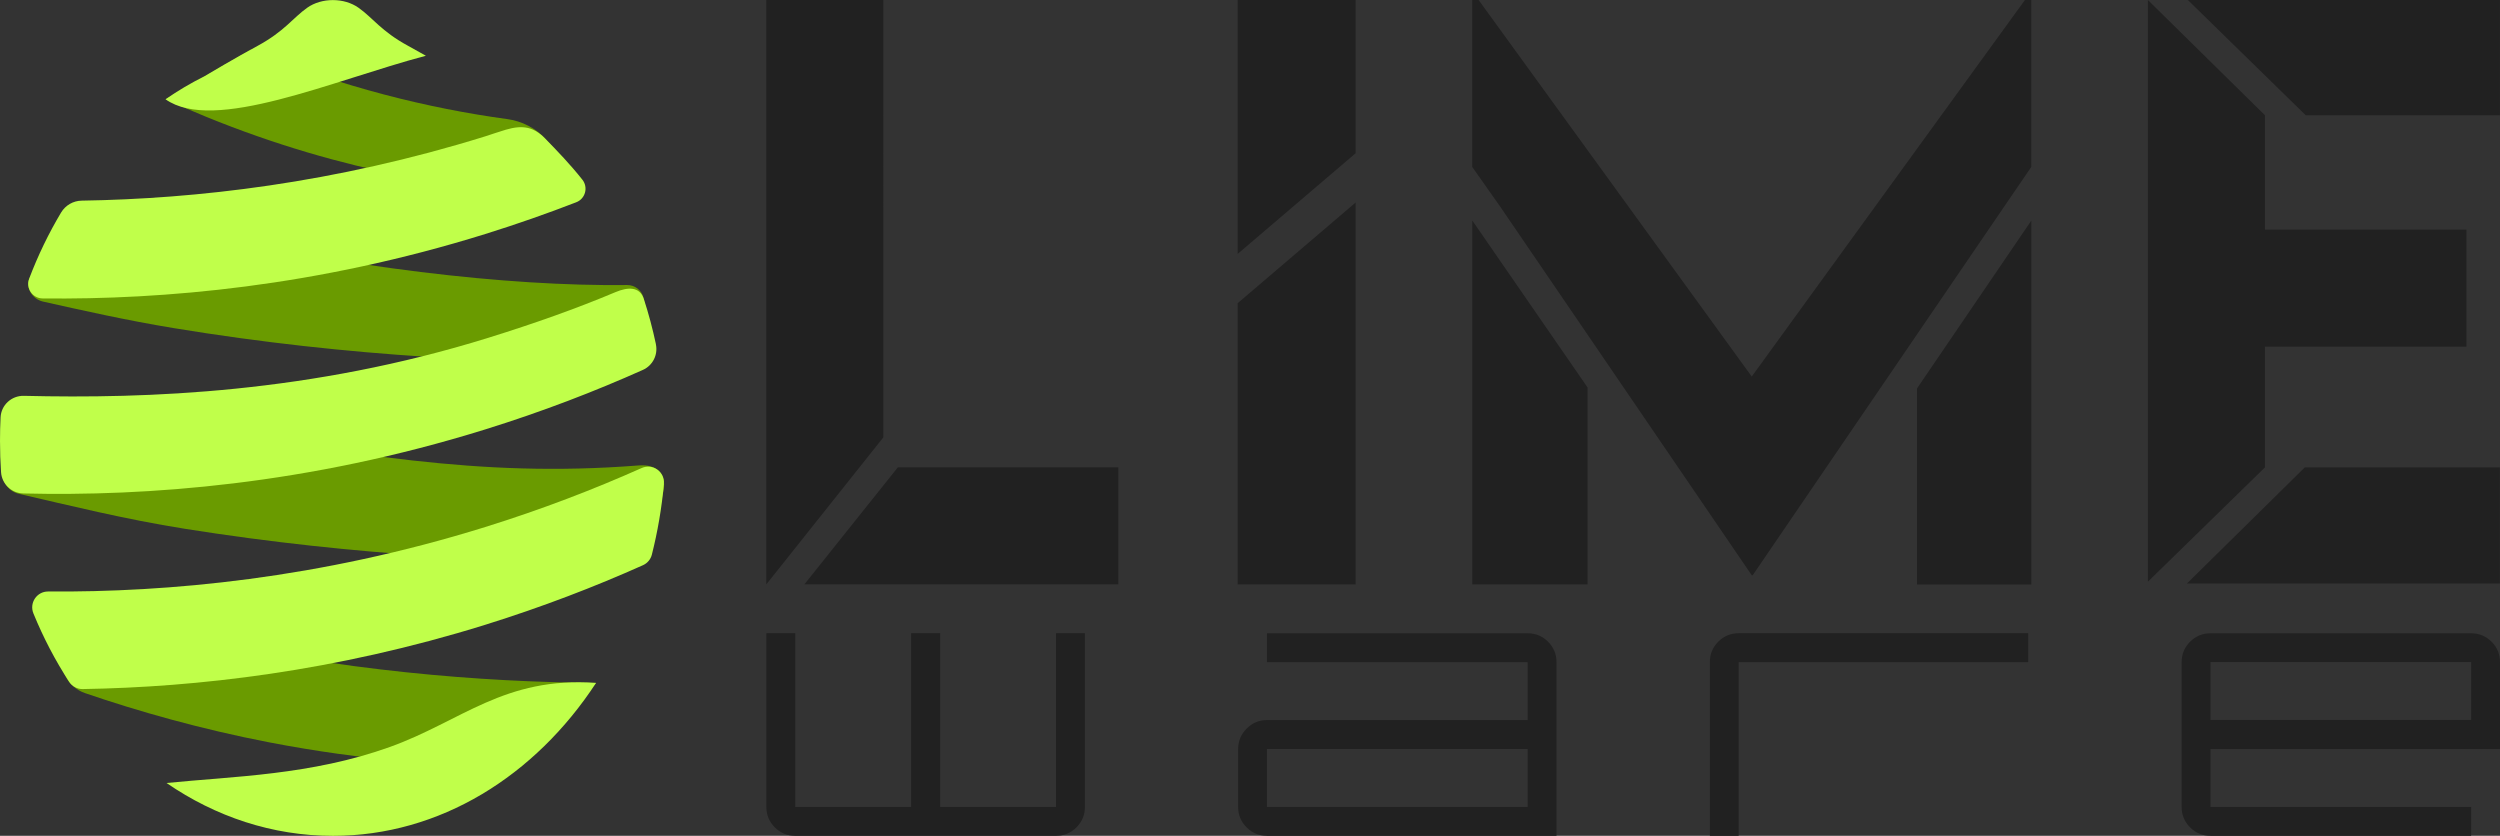
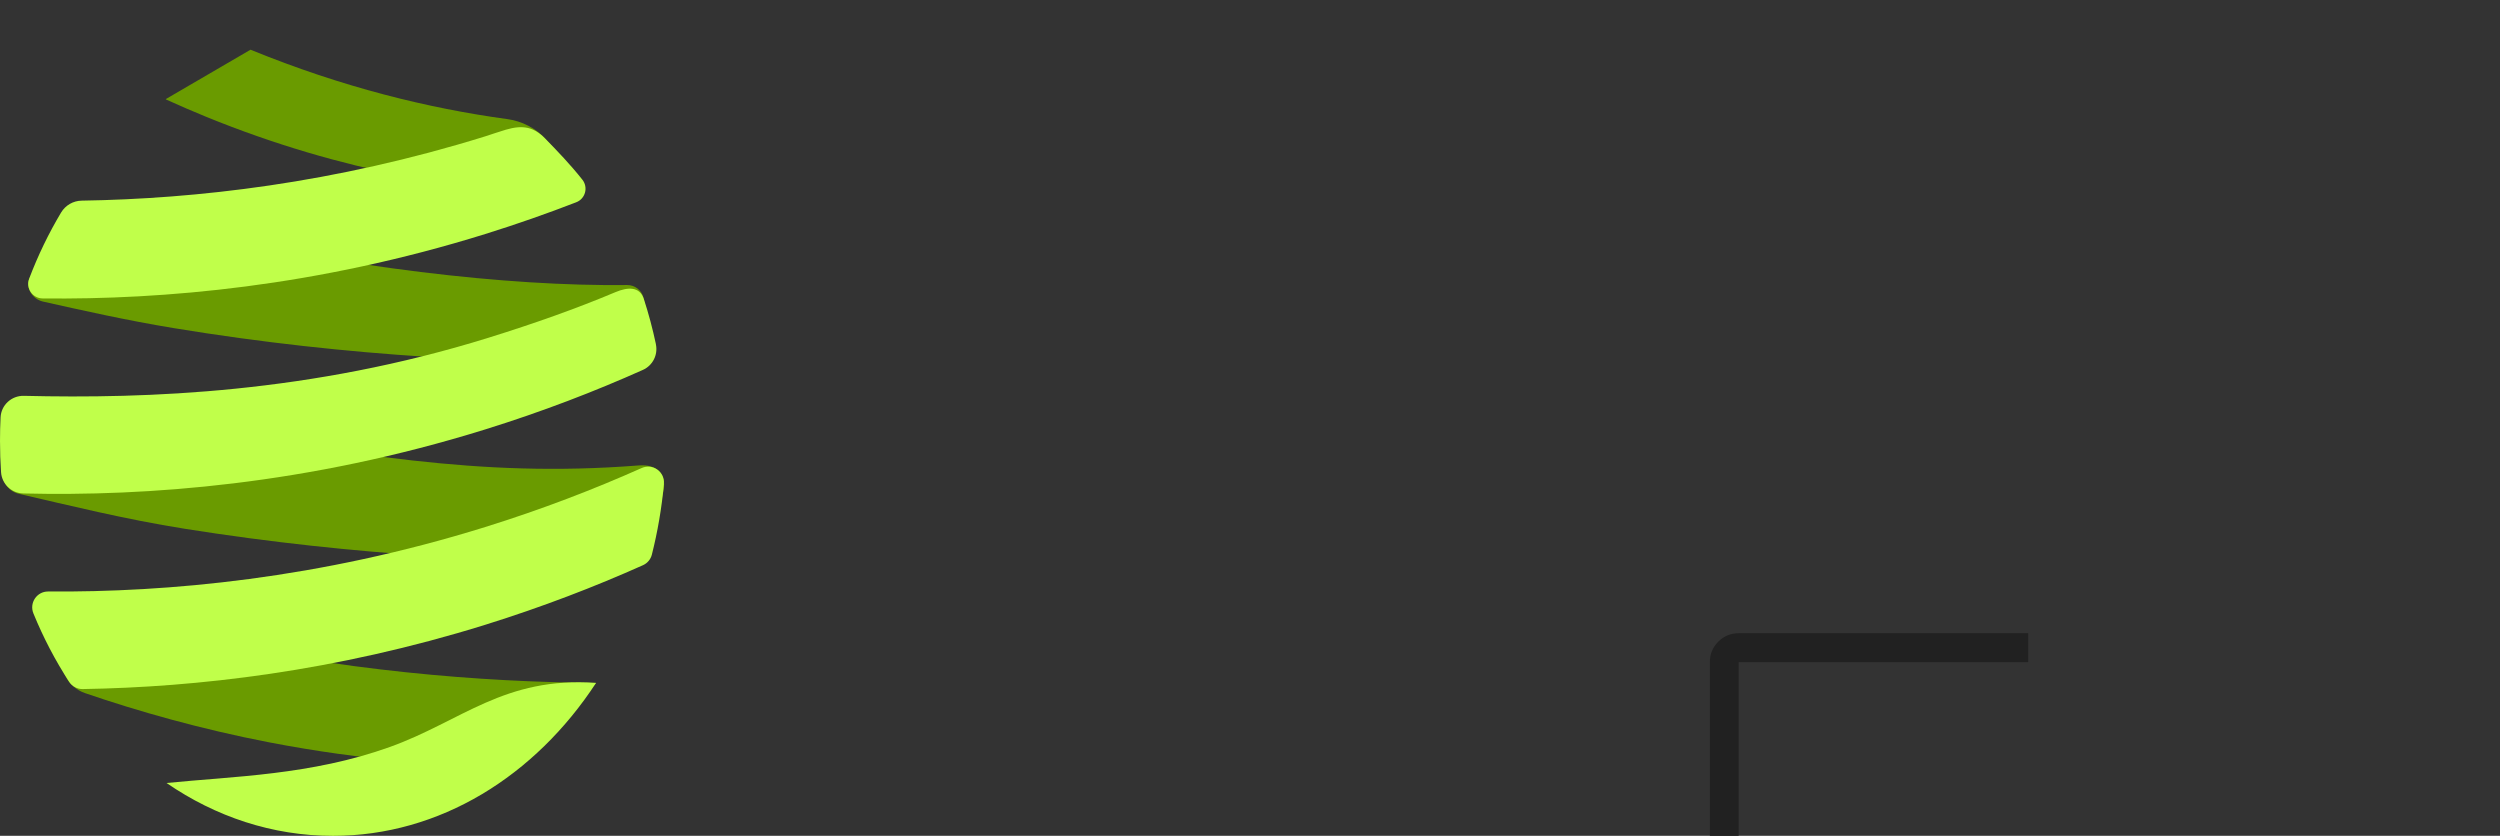
<svg xmlns="http://www.w3.org/2000/svg" viewBox="0 0 426.63 142.63">
  <rect x="0" y="0" width="426.63" height="142.63" fill="#333333" stroke="none" />
  <defs>
    <style>.d{fill:#c0ff4a;}.e{fill:#6a9b00;}.f{fill:#212121;}</style>
  </defs>
  <g id="a" />
  <g id="b">
    <g id="c">
      <g>
        <g>
          <path class="e" d="M28.32,16.89s-.03,.06,0,.08c2.25,1.02,4.55,2.02,6.9,2.98,23.36,9.52,44.85,12.82,62.63,13.33,1.15,.03,.99-2.86,.99-2.86l-5.71-6.67c-1.62-1.85-4.08-3.09-6.52-3.42-13.45-1.83-28.21-5.45-43.83-11.84-.01,0-.03,0-.04,0l-14.43,8.41Z" />
          <path class="e" d="M5.06,47.44c-.78,1.65,.48,3.62,2.26,4.02,6.92,1.55,14.31,3.21,22.25,4.52,30.54,5.04,58.14,6.1,79.27,5.83,1.86-.02,3.2-1.8,2.7-3.6l-1.75-7.48c-.34-1.25-1.48-2.1-2.78-2.09-20.57,.24-47.8-2.98-76.98-9.6-4.94-1.12-9.69-2.33-14.23-3.59-2.4-.67-4.92,.49-5.99,2.74l-4.76,9.25Z" />
          <path class="e" d="M111.23,93.71c-.19,1.26-1.26,2.19-2.53,2.2-20.88,.15-47.65-.98-77.15-5.67-10.26-1.63-19.74-3.99-28.3-5.96-1.66-.38-2.83-1.85-2.85-3.55v-9.18c-.01-2.12,1.92-3.71,4-3.28,7.94,1.64,16.6,3.18,25.97,4.55,30.06,4.37,50.58,8.8,78.58,6.61,3.27-.26,4.7,1.5,4.32,4.04l-2.04,10.25Z" />
          <path class="e" d="M88.9,130.87c-12.17-.05-26.76-1.06-42.98-4.19-11.65-2.25-22.44-5.32-31.44-8.41-1.43-.49-2.61-1.52-3.29-2.87l-4.49-9.64c-.9-1.8,.8-3.81,2.72-3.22,7.02,2.17,14.58,4.23,22.68,6.06,26.15,5.93,50.12,7.79,69.62,7.94l-12.82,14.33Z" />
-           <path class="d" d="M72.69,9.51c-15.96,4.22-36.24,13.28-44.44,7.43,2.12-1.47,4.34-2.78,6.63-3.92,.95-.57,5.08-3.02,9.11-5.21,4.58-2.49,5.98-4.75,8.44-6.49s6.29-1.74,8.75,0c2.46,1.74,3.86,4,8.44,6.49,1.04,.56,2.08,1.14,3.07,1.71Z" />
          <path class="d" d="M99.38,30.66c1.04,1.31,.52,3.26-1.05,3.86-4.93,1.91-10.09,3.72-15.5,5.41-28.82,8.98-55.01,11.23-75.56,11-1.72-.02-2.91-1.75-2.3-3.36,1.51-3.99,3.35-7.78,5.46-11.31,.74-1.23,2.06-1.99,3.49-2.02,19.42-.3,43.11-2.95,68.91-10.98,.96-.3,2.24-.76,3.5-1.13,2.95-.86,4.76-.44,6.67,1.48,2.08,2.11,4.39,4.53,6.38,7.05Z" />
          <path class="d" d="M111.93,58.76c.38,1.79-.54,3.61-2.21,4.36-8.18,3.66-17.15,7.12-26.88,10.15-30.4,9.47-57.87,11.45-78.88,10.94-2-.05-3.64-1.62-3.78-3.61-.12-1.77-.18-3.57-.18-5.38,0-1.35,.03-2.68,.1-4.01,.1-2.09,1.87-3.71,3.97-3.66,21,.51,48.96-.47,79.31-9.92,7.77-2.42,14.88-4.93,21.66-7.78,2.09-.88,4.13-.98,4.83,1.17,.82,2.51,1.51,5.1,2.07,7.75Z" />
          <path class="d" d="M113.3,82.58c-.38,4.15-1.08,8.19-2.06,12.07-.2,.8-.76,1.46-1.51,1.8-8.18,3.66-17.15,7.12-26.89,10.16-25.71,8.01-49.33,10.66-68.72,10.98-.93,.02-1.8-.45-2.31-1.22-2.36-3.62-4.41-7.53-6.11-11.69-.73-1.79,.58-3.75,2.51-3.74,20.41,.15,46.24-2.17,74.62-11.01,9.65-3.01,18.55-6.44,26.67-10.06,1.88-.84,3.98,.65,3.79,2.7Z" />
          <path class="d" d="M101.72,116.54c-10.39,15.88-26.64,26.1-44.9,26.1-10.35,0-20.05-3.28-28.4-9.02,11.32-1.14,24.71-1.33,38.12-6.15,12.22-4.39,19.49-12.05,35.18-10.93Z" />
        </g>
-         <path class="f" d="M135.7,142.63c-1.36,0-2.52-.48-3.48-1.44-.96-.96-1.44-2.12-1.44-3.48v-29.65h4.93v29.65h19.77v-29.65h4.96v29.65h19.77v-29.65h4.93v29.65c0,1.36-.48,2.52-1.44,3.48s-2.12,1.44-3.48,1.44h-44.49Z" />
-         <path class="f" d="M216.21,142.63c-1.36,0-2.52-.48-3.48-1.44s-1.44-2.12-1.44-3.48v-9.88c0-1.36,.48-2.52,1.44-3.48,.96-.98,2.12-1.47,3.48-1.47h44.49v-9.88h-44.49v-4.93h44.49c1.36,0,2.52,.48,3.48,1.44,.96,.96,1.44,2.12,1.44,3.48v29.65h-49.41Zm44.49-4.93v-9.88h-44.49v9.88h44.49Z" />
        <path class="f" d="M291.79,142.63v-29.65c0-1.36,.48-2.52,1.44-3.48,.96-.96,2.12-1.44,3.48-1.44h49.41v4.93h-49.41v29.65h-4.93Z" />
-         <path class="f" d="M377.22,142.63c-1.36,0-2.52-.48-3.48-1.44s-1.44-2.12-1.44-3.48v-24.72c0-1.36,.48-2.52,1.44-3.48,.96-.96,2.12-1.44,3.48-1.44h44.49c1.36,0,2.52,.48,3.48,1.44,.96,.96,1.44,2.12,1.44,3.48v14.84h-49.41v9.88h44.49v4.93h-44.49Zm44.49-19.77v-9.88h-44.49v9.88h44.49Z" />
-         <path class="f" d="M130.77,0h19.97V74.64l-19.97,25.09V0Zm22.45,79.75h37.63v19.97h-53.58l15.95-19.97Zm57.99-48.14V0h20.13V26.15l-20.13,17.18v-11.72Zm20.13,20.13v47.99h-20.13V51.74l20.13-17.18v17.18ZM251.25,0h1.08l46.61,64.26L345.56,0h1.08V28.49l-4.65,6.81-42.89,62.87h-.16l-42.9-62.87-4.8-6.81V0Zm19.67,66.13v33.6h-19.67V37.63l19.67,28.49Zm75.73-28.49v62.1h-19.51v-33.45l19.51-28.65ZM366.54,0l19.98,19.67v19.51h34.38v19.98h-34.38v20.6l-19.98,19.51V0Zm6.81,0h53.27V19.67h-33.14L373.36,0Zm19.97,79.76l-20.12,19.82h53.41v-19.82h-33.3Z" />
      </g>
    </g>
  </g>
</svg>